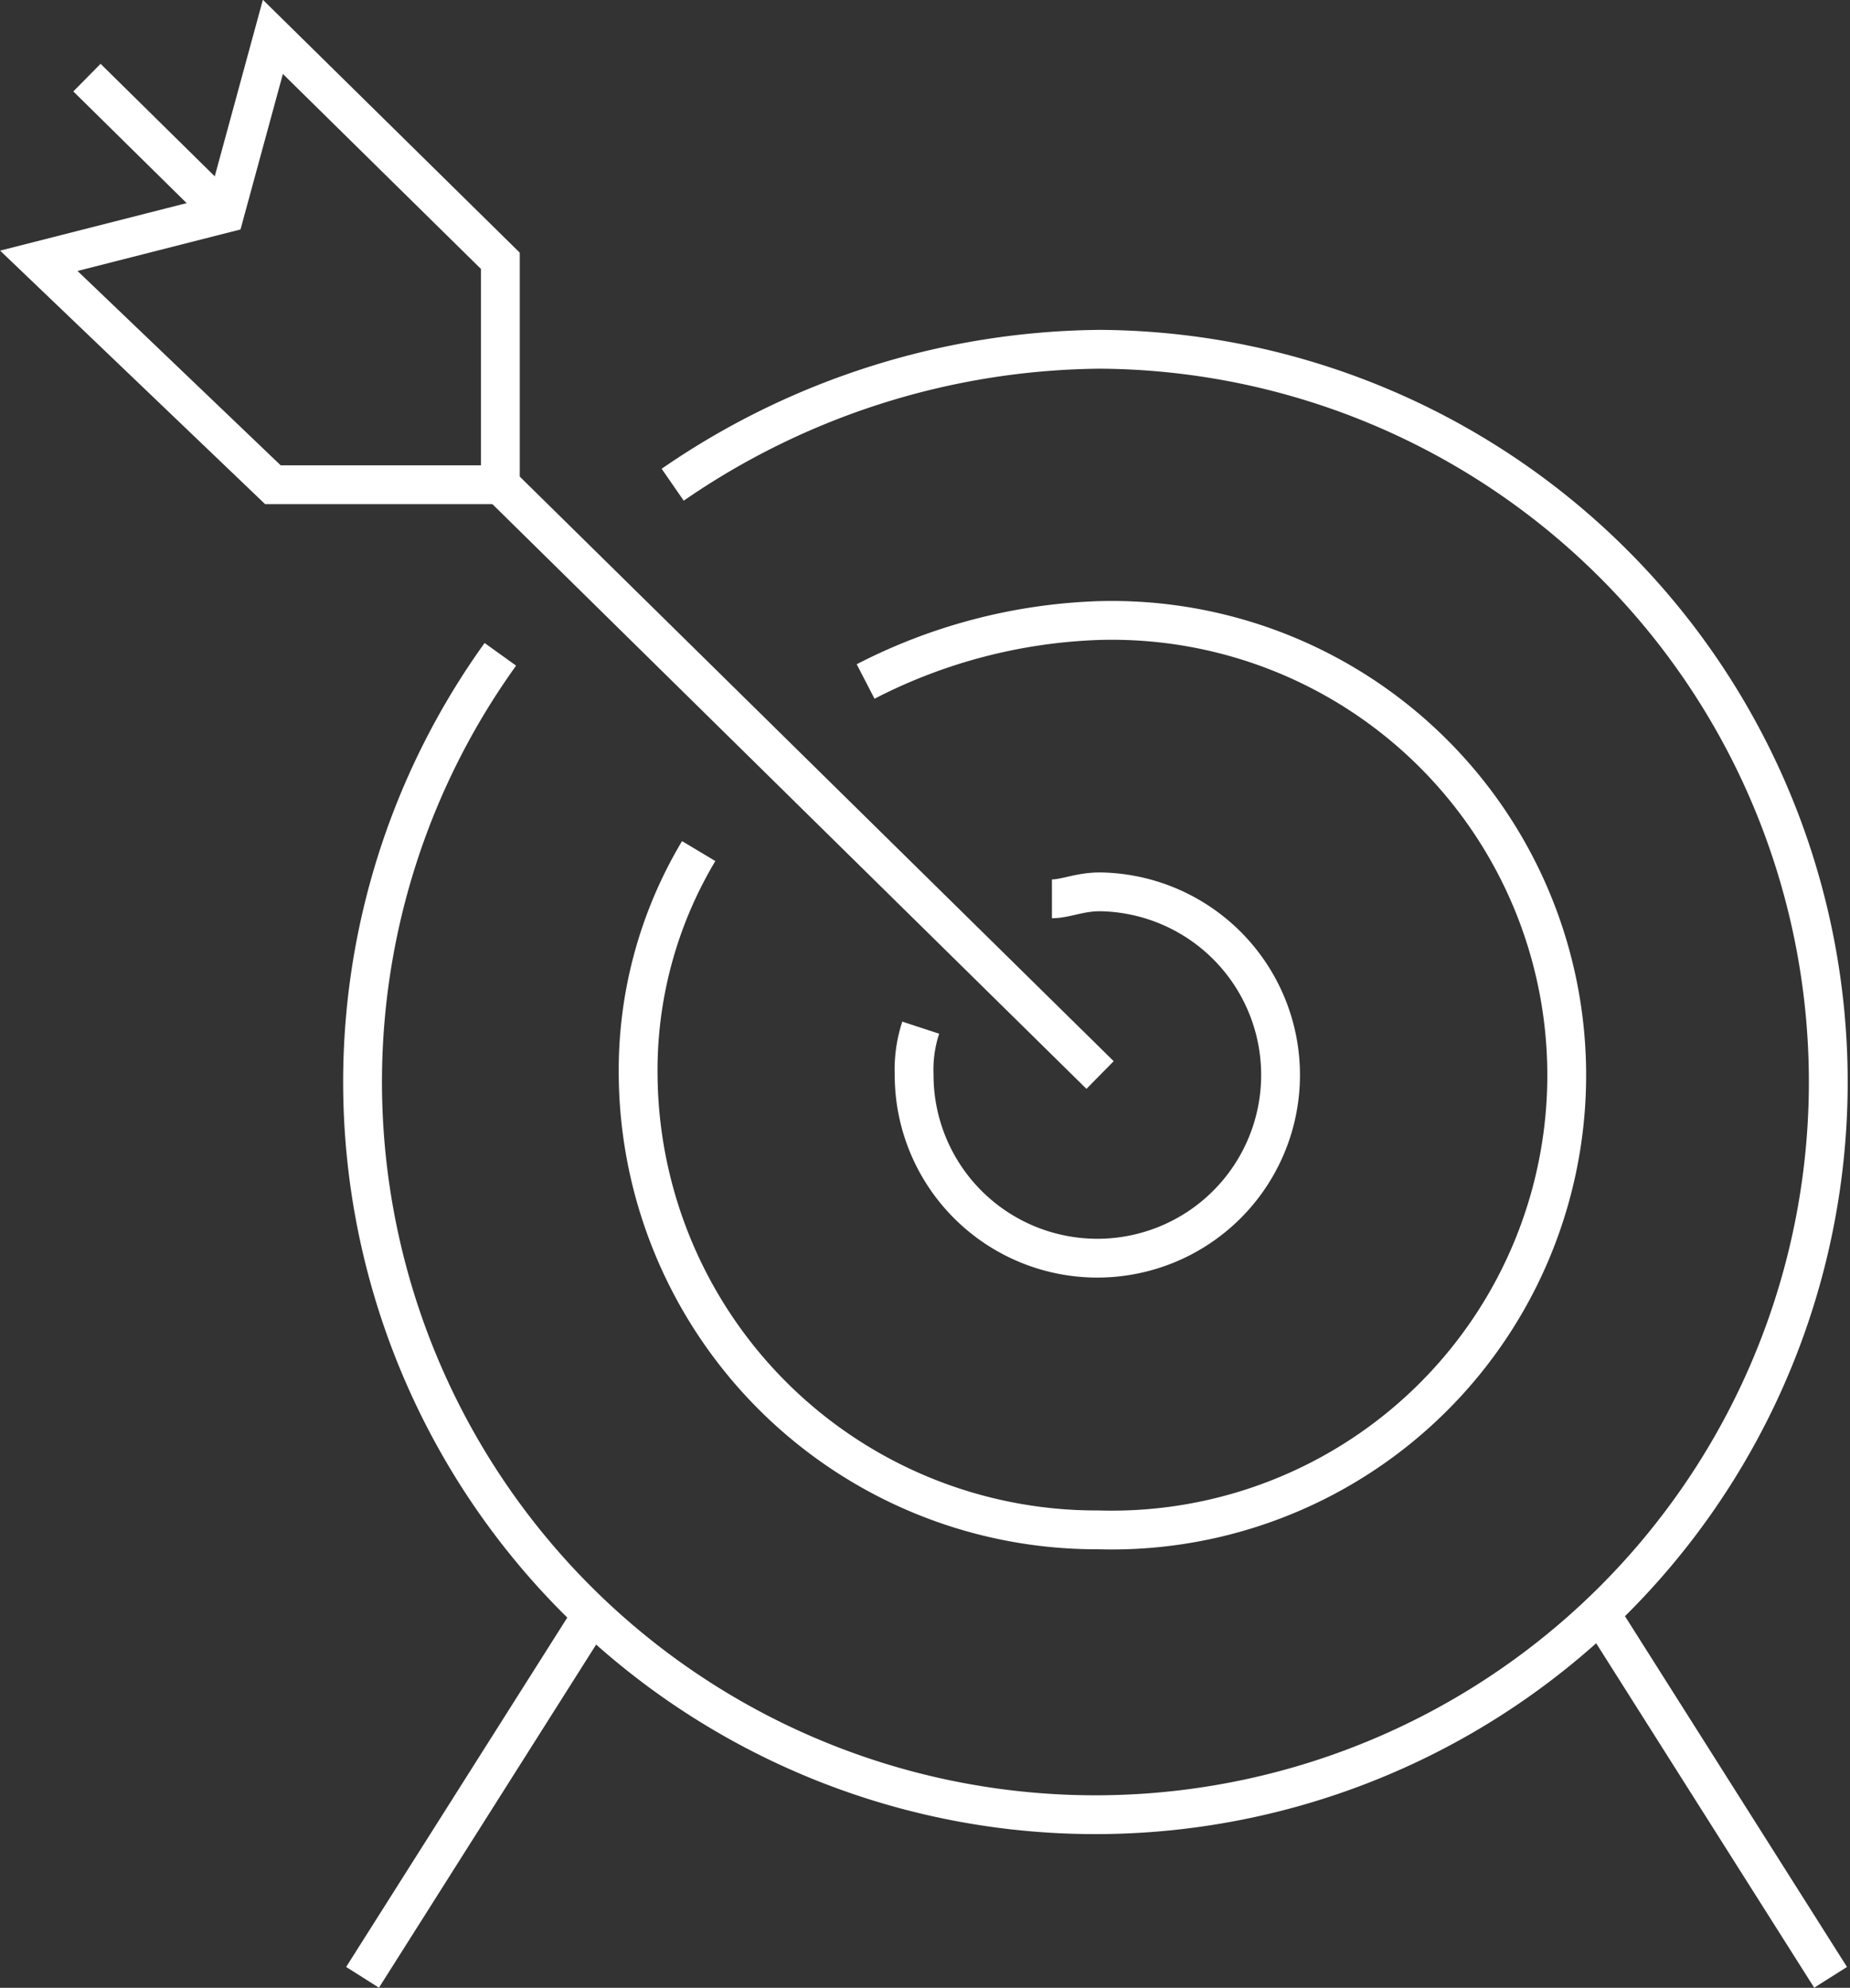
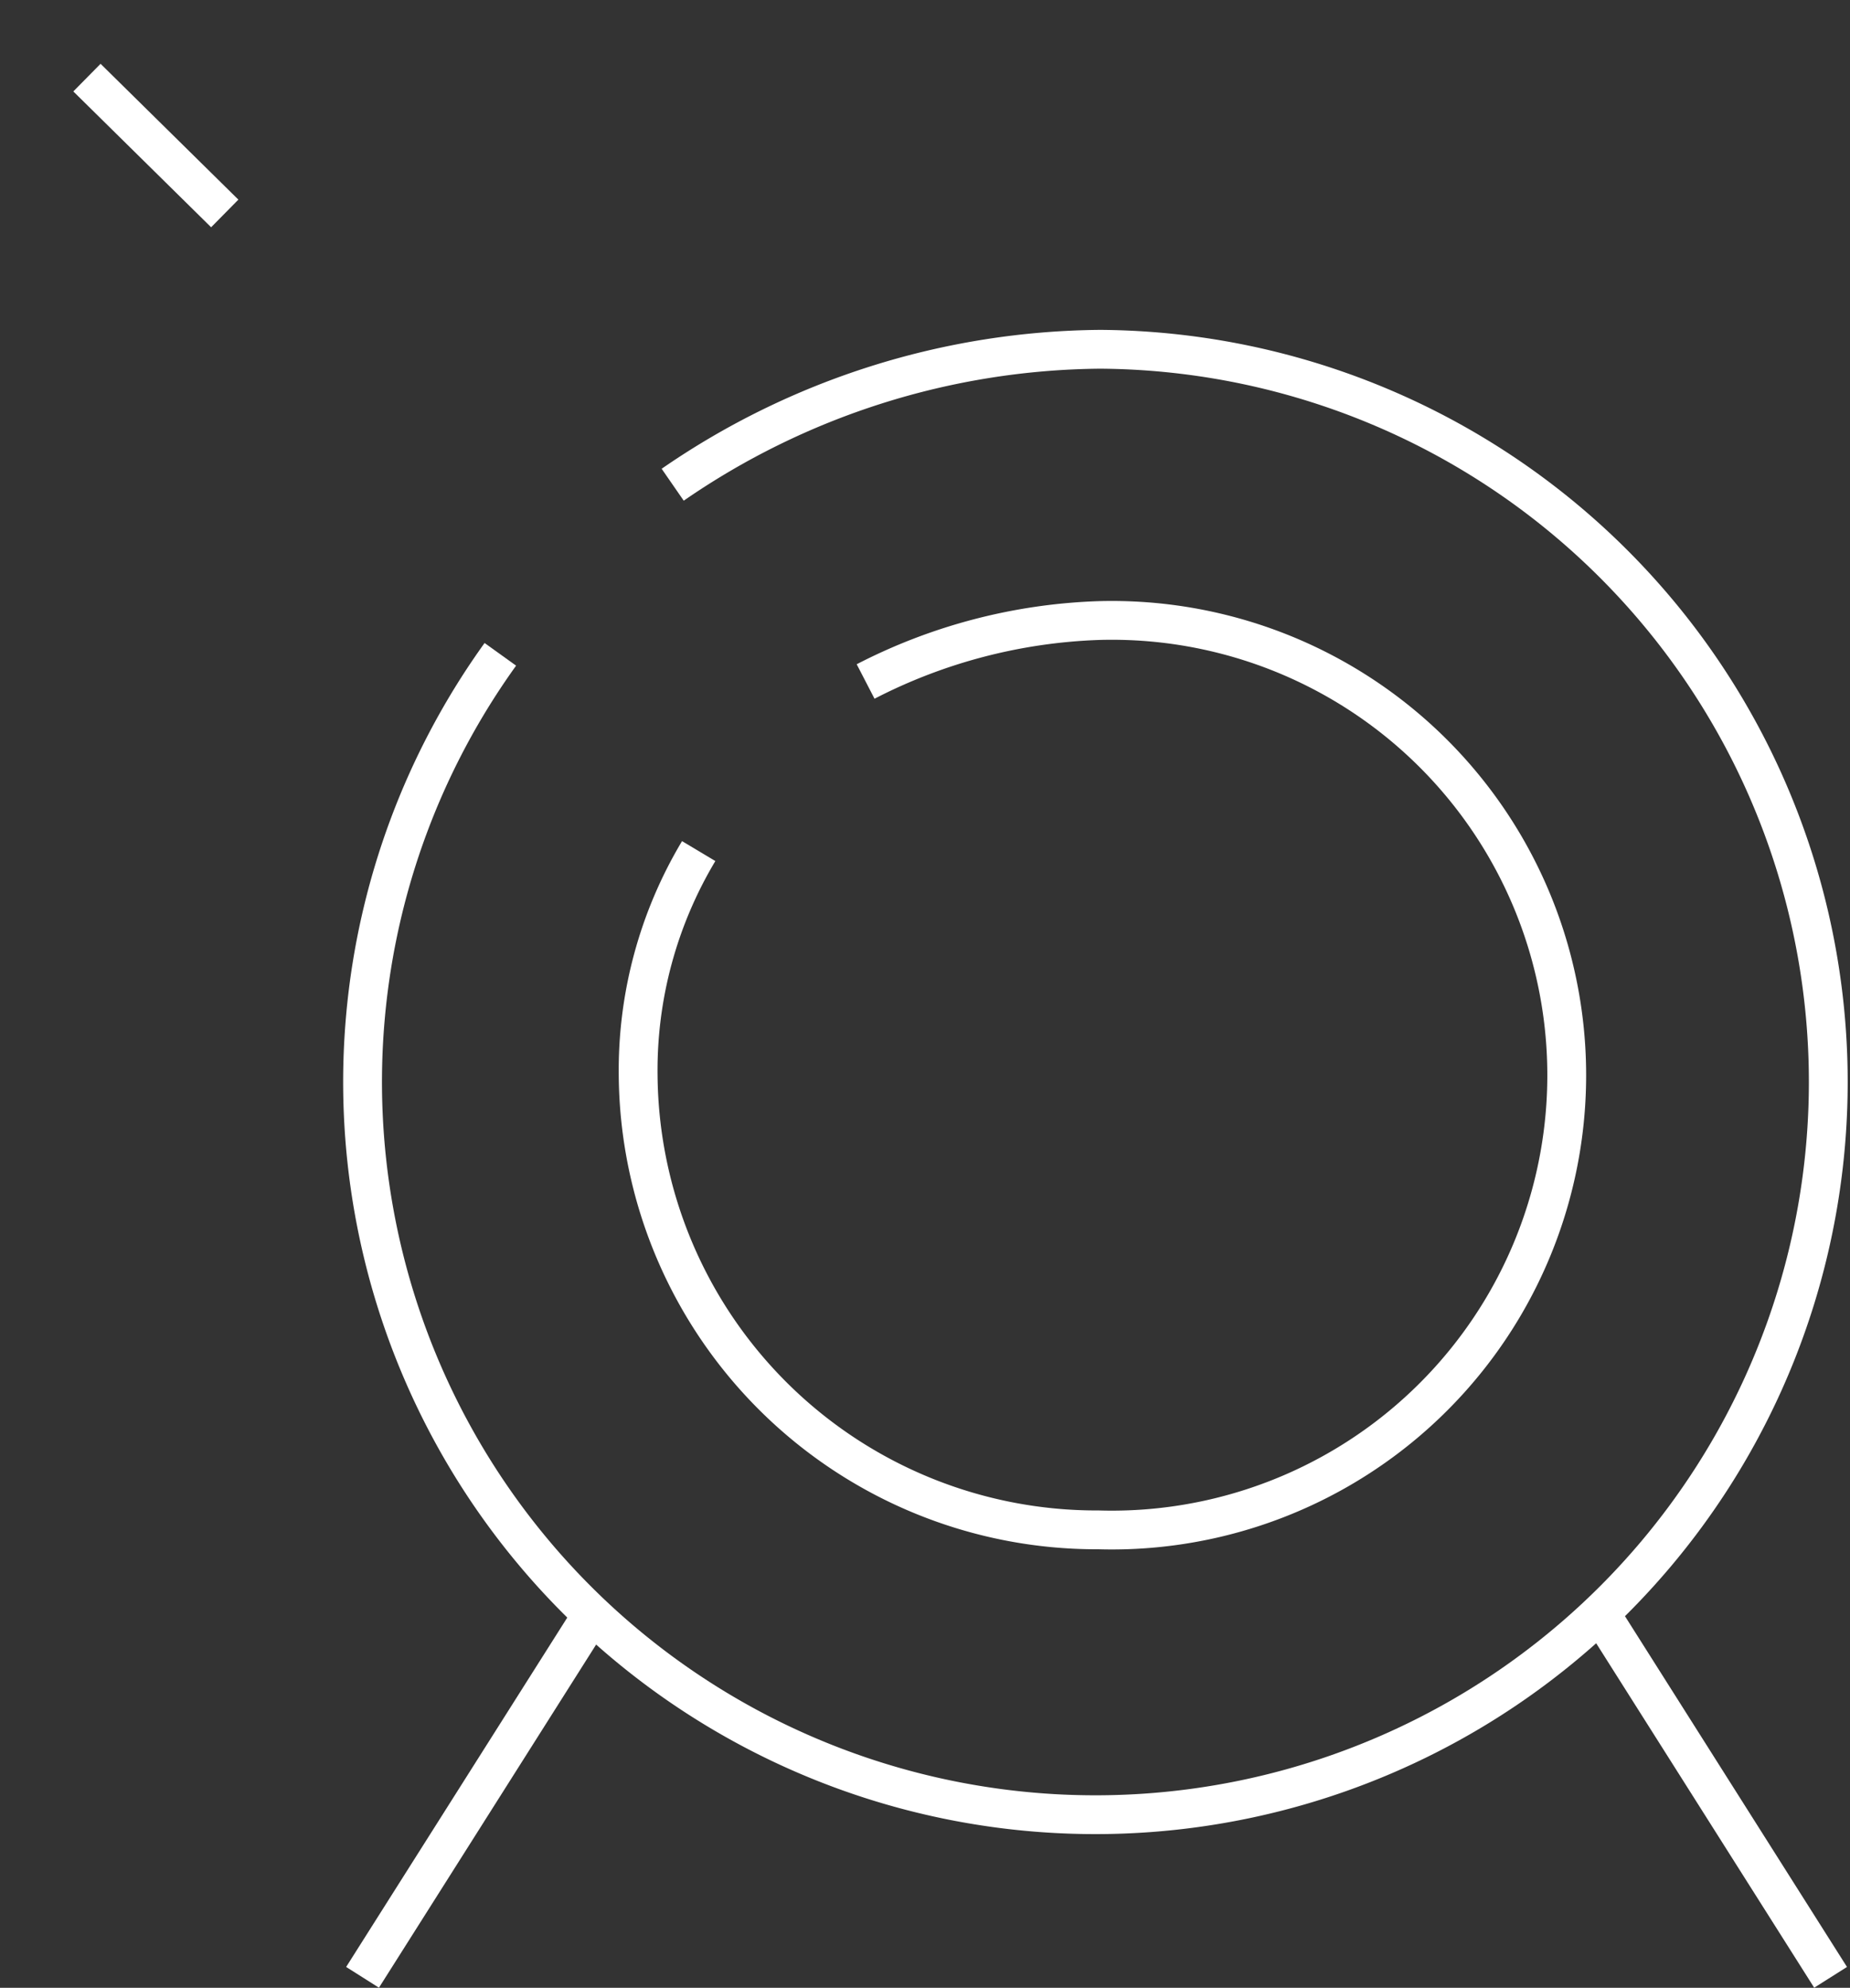
<svg xmlns="http://www.w3.org/2000/svg" id="Layer_1" data-name="Layer 1" viewBox="0 0 47.66 51.22">
  <rect x="0" y="0" width="47.66" height="51.22" fill="#333333" stroke="none" />
  <defs>
    <style>.cls-1{fill:none;stroke:#fff;stroke-miterlimit:10;}</style>
  </defs>
-   <path class="cls-1" d="M27.1,23.16c.35,0,.71-.18,1.24-.18a4.72,4.72,0,1,1-4.79,4.72,3.47,3.47,0,0,1,.17-1.22" />
  <path class="cls-1" d="M22.3,17.56a14.13,14.13,0,0,1,6-1.57,11.72,11.72,0,1,1,0,23.43A11.81,11.81,0,0,1,16.44,27.7,11,11,0,0,1,18,21.93" />
  <path class="cls-1" d="M17.33,12.49A19.65,19.65,0,0,1,28.34,9a18.88,18.88,0,1,1-15.45,7.86" />
  <line class="cls-1" x1="15.2" y1="41.69" x2="9.34" y2="50.95" />
  <line class="cls-1" x1="41.3" y1="41.69" x2="47.16" y2="50.95" />
-   <line class="cls-1" x1="12.89" y1="12.49" x2="28.34" y2="27.7" />
-   <polygon class="cls-1" points="7.03 0.95 5.79 5.5 1 6.72 7.03 12.49 12.89 12.49 12.89 6.72 7.03 0.95 7.03 0.95" />
  <line class="cls-1" x1="5.79" y1="5.5" x2="2.24" y2="2" />
</svg>